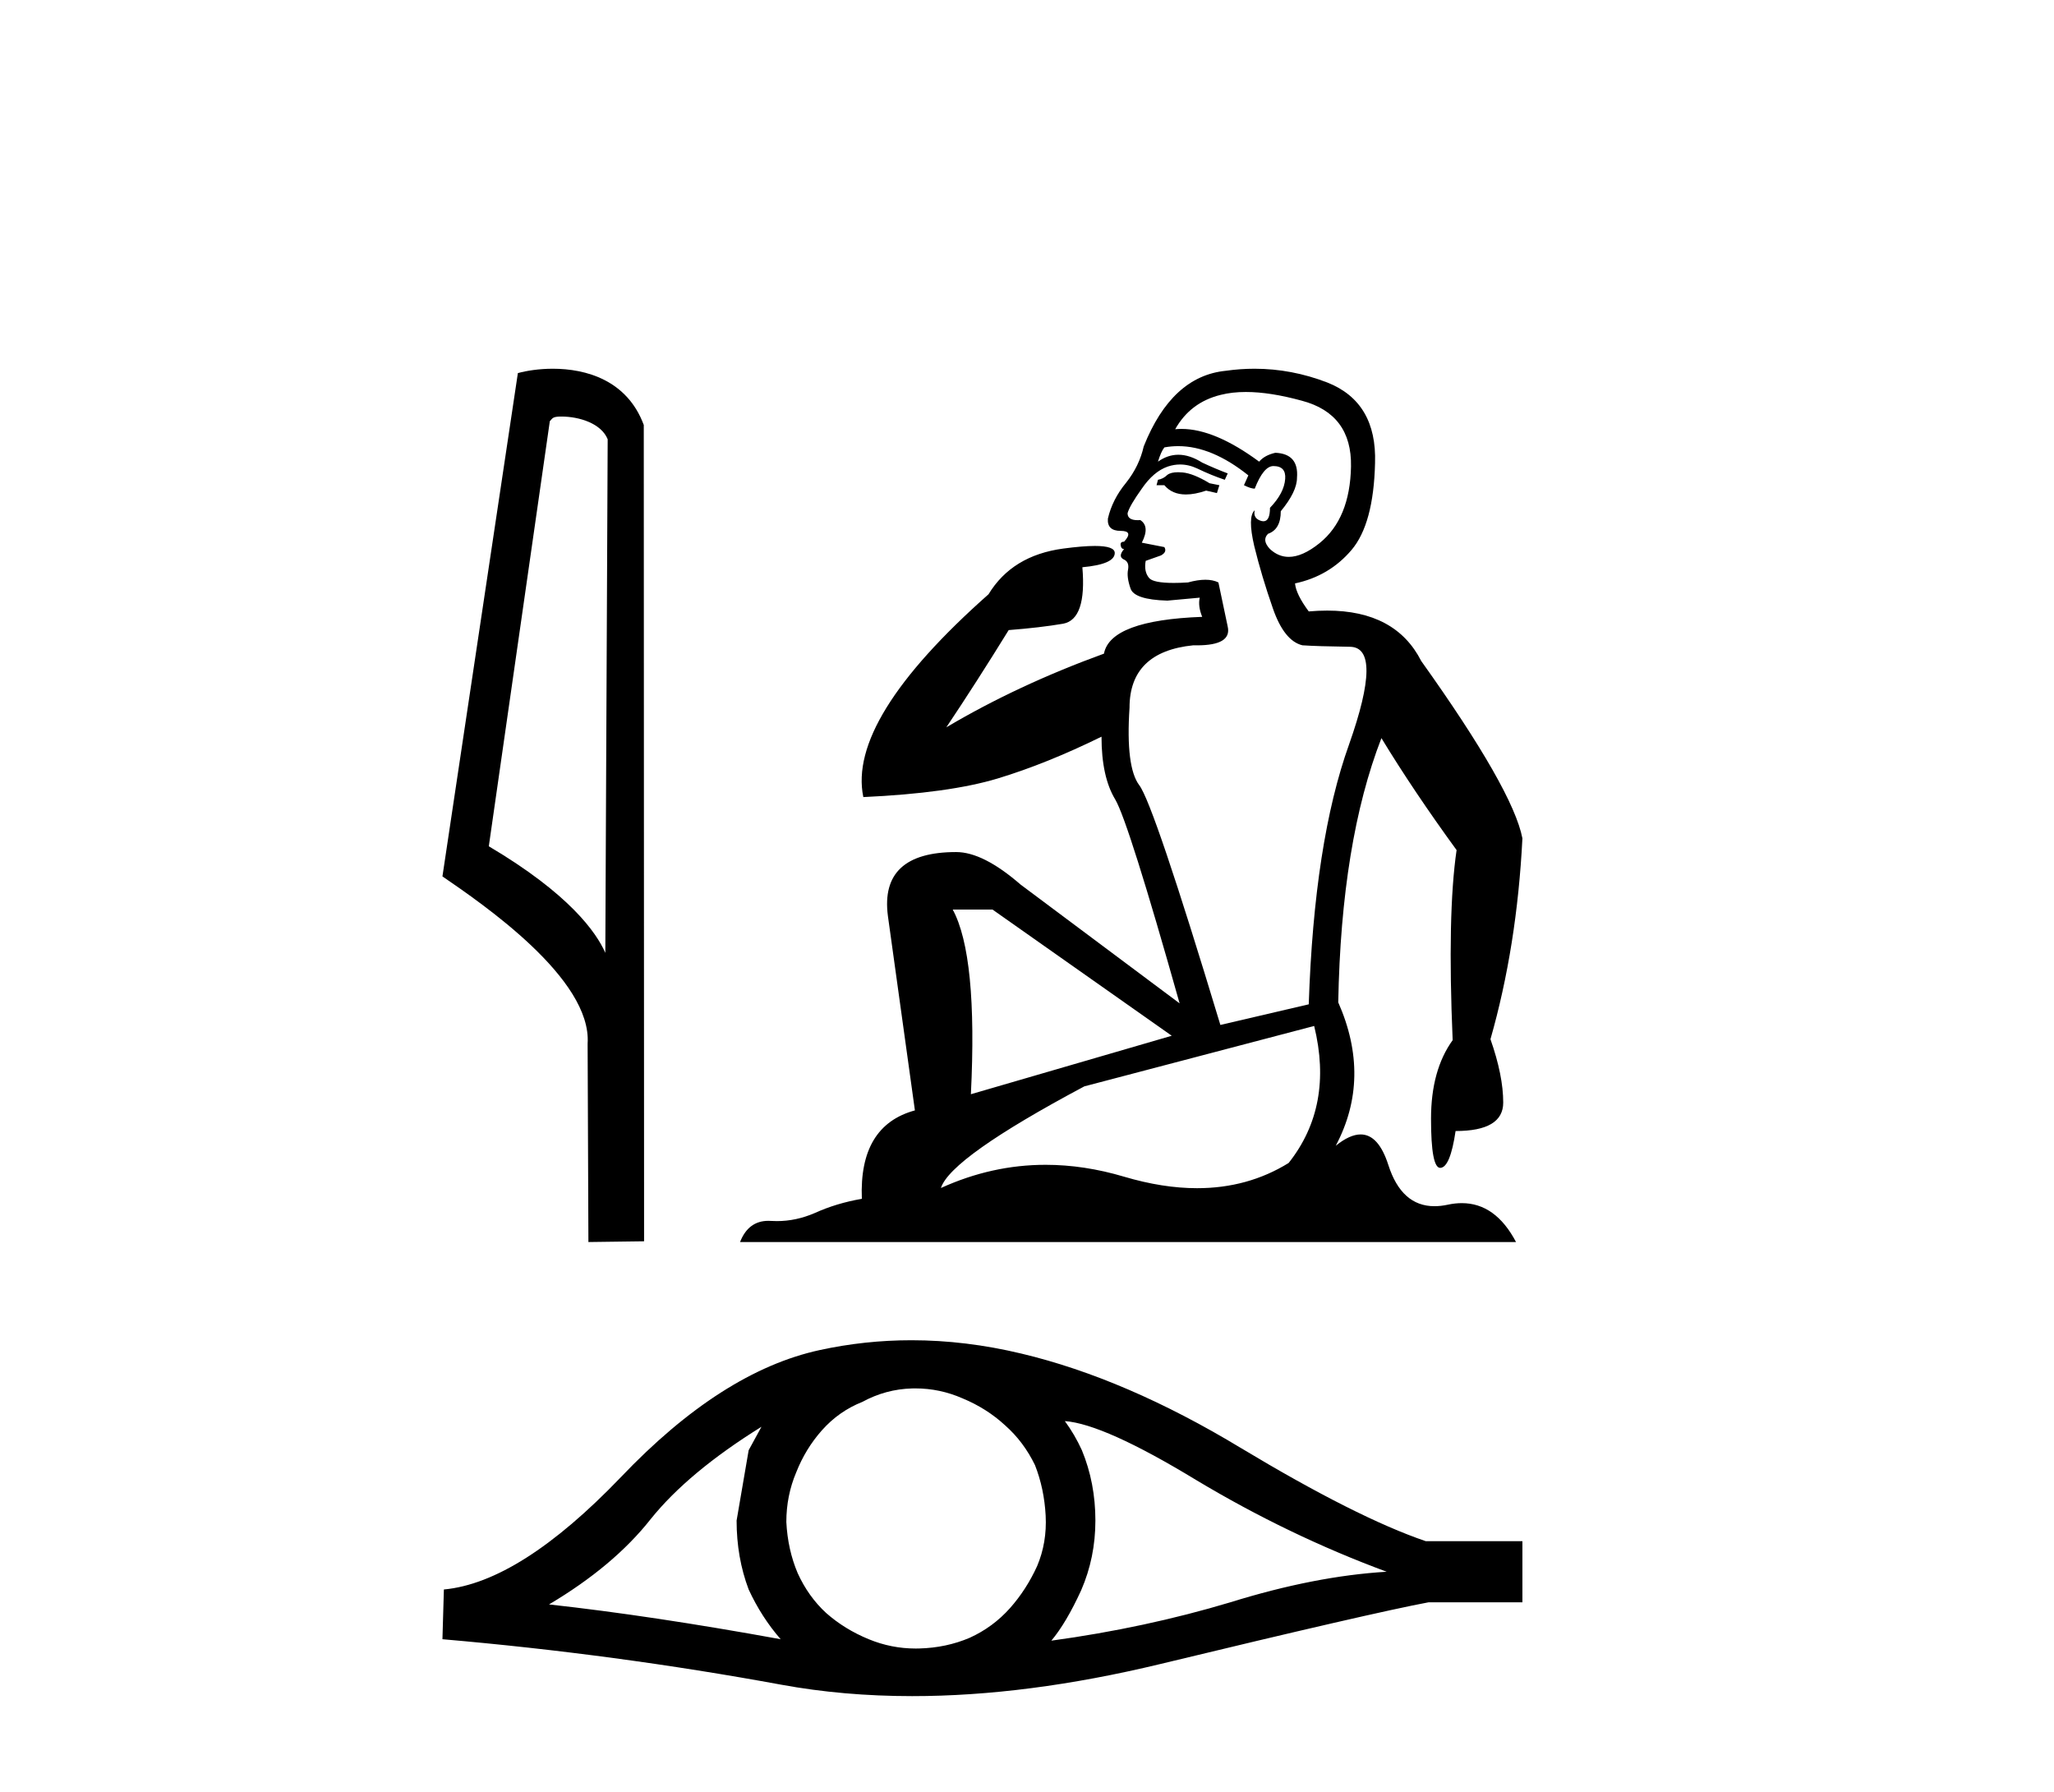
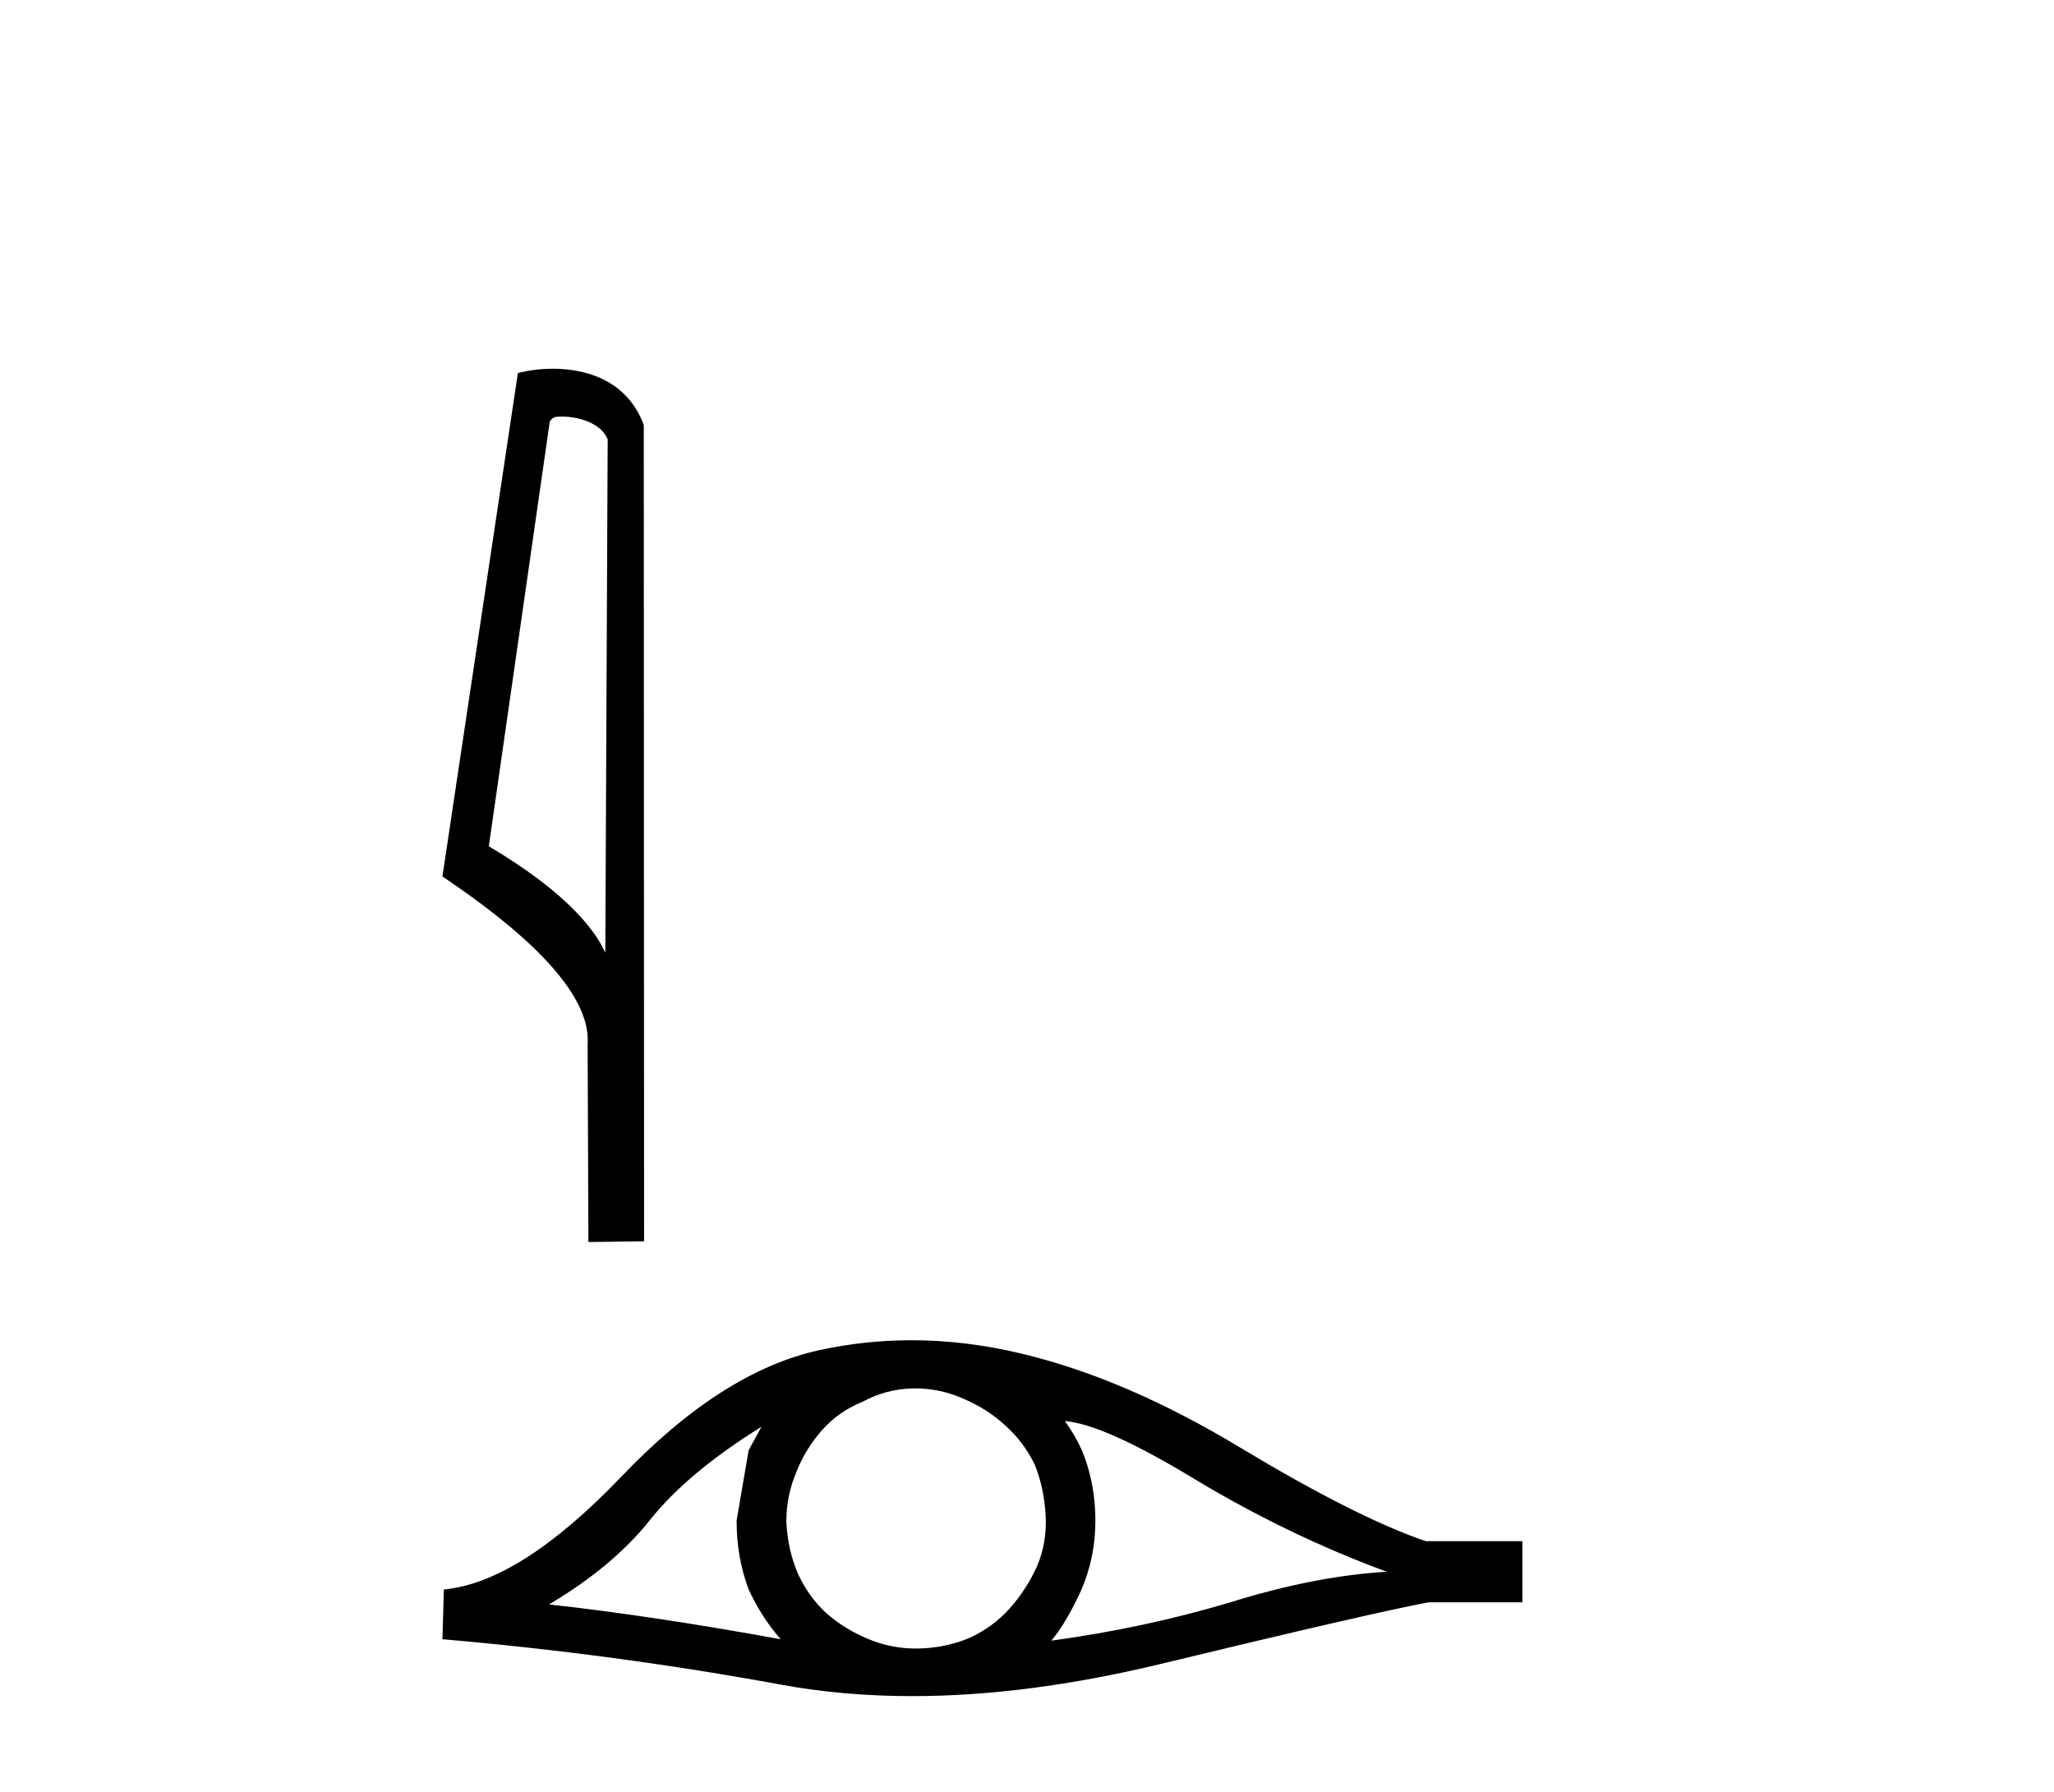
<svg xmlns="http://www.w3.org/2000/svg" width="47.0" height="41.0">
  <path d="M 12.845 9.531 C 13.256 9.531 13.759 9.689 13.905 10.051 L 13.851 21.802 L 13.851 21.802 C 13.643 21.33 13.024 20.452 11.185 19.364 L 12.581 9.638 C 12.646 9.568 12.645 9.531 12.845 9.531 ZM 13.851 21.802 L 13.851 21.802 C 13.851 21.802 13.851 21.802 13.851 21.802 L 13.851 21.802 L 13.851 21.802 ZM 12.649 8.437 C 12.335 8.437 12.051 8.482 11.85 8.537 L 10.124 20.053 C 11.037 20.679 13.546 22.392 13.446 23.88 L 13.464 28.419 L 14.738 28.402 L 14.731 9.724 C 14.352 8.7 13.411 8.437 12.649 8.437 Z" style="fill:#000000;stroke:none" />
-   <path d="M 26.957 10.805 Q 26.79 10.805 26.711 10.866 Q 26.621 10.956 26.497 10.978 L 26.464 11.102 L 26.643 11.102 Q 26.821 11.314 27.136 11.314 Q 27.339 11.314 27.599 11.226 L 27.846 11.282 L 27.902 11.102 L 27.677 11.057 Q 27.306 10.832 27.059 10.81 Q 27.004 10.805 26.957 10.805 ZM 28.509 8.969 Q 29.061 8.969 29.79 9.169 Q 30.936 9.473 30.914 10.675 Q 30.891 11.866 30.194 12.428 Q 29.804 12.742 29.49 12.742 Q 29.253 12.742 29.06 12.563 Q 28.868 12.361 29.015 12.214 Q 29.307 12.113 29.307 11.698 Q 29.678 11.248 29.678 10.933 Q 29.723 10.383 29.183 10.36 Q 28.936 10.416 28.812 10.563 Q 27.797 9.814 27.035 9.814 Q 26.961 9.814 26.891 9.821 L 26.891 9.821 Q 27.239 9.203 27.936 9.034 Q 28.193 8.969 28.509 8.969 ZM 26.96 10.208 Q 27.728 10.208 28.565 10.877 L 28.464 11.102 Q 28.621 11.181 28.711 11.181 Q 28.913 10.664 29.138 10.664 Q 29.43 10.664 29.408 10.956 Q 29.385 11.282 29.06 11.619 Q 29.06 11.927 28.91 11.927 Q 28.89 11.927 28.868 11.922 Q 28.666 11.866 28.711 11.675 L 28.711 11.675 Q 28.543 11.821 28.7 12.495 Q 28.868 13.181 29.127 13.923 Q 29.385 14.664 29.801 14.765 Q 30.127 14.788 30.891 14.799 Q 31.655 14.81 30.869 17.035 Q 30.071 19.26 29.947 22.98 L 27.925 23.452 Q 26.396 18.395 26.07 17.968 Q 25.756 17.552 25.846 16.193 Q 25.846 14.912 27.306 14.765 Q 27.349 14.766 27.389 14.766 Q 28.189 14.766 28.093 14.338 Q 28.003 13.9 27.88 13.327 Q 27.756 13.265 27.582 13.265 Q 27.408 13.265 27.183 13.327 Q 27.003 13.338 26.859 13.338 Q 26.39 13.338 26.295 13.226 Q 26.171 13.08 26.216 12.833 L 26.565 12.709 Q 26.711 12.63 26.643 12.518 L 26.127 12.417 Q 26.318 12.046 26.093 11.9 Q 26.06 11.902 26.031 11.902 Q 25.801 11.902 25.801 11.743 Q 25.846 11.574 26.127 11.181 Q 26.396 10.787 26.722 10.675 Q 26.863 10.628 27.003 10.628 Q 27.2 10.628 27.396 10.72 Q 27.722 10.877 28.026 10.978 L 28.093 10.832 Q 27.823 10.731 27.509 10.585 Q 27.224 10.405 26.964 10.405 Q 26.72 10.405 26.497 10.563 Q 26.565 10.338 26.643 10.237 Q 26.8 10.208 26.96 10.208 ZM 22.71 20.811 L 26.812 23.699 L 22.216 25.037 Q 22.373 21.868 21.8 20.811 ZM 30.071 23.475 Q 30.52 25.306 29.487 26.61 Q 28.554 27.187 27.392 27.187 Q 26.609 27.187 25.722 26.924 Q 24.808 26.652 23.926 26.652 Q 22.696 26.652 21.53 27.183 Q 21.755 26.486 24.812 24.857 L 30.071 23.475 ZM 28.706 8.437 Q 28.379 8.437 28.048 8.484 Q 26.812 8.607 26.171 10.214 Q 26.07 10.664 25.767 11.046 Q 25.452 11.428 25.351 11.866 Q 25.329 12.147 25.643 12.147 Q 25.947 12.147 25.722 12.394 Q 25.632 12.394 25.643 12.473 Q 25.655 12.563 25.722 12.563 Q 25.576 12.731 25.711 12.799 Q 25.846 12.855 25.812 13.035 Q 25.778 13.203 25.868 13.462 Q 25.947 13.72 26.711 13.743 L 27.453 13.675 L 27.453 13.675 Q 27.408 13.866 27.509 14.114 Q 25.407 14.192 25.261 14.956 Q 23.283 15.676 21.654 16.642 Q 22.339 15.619 23.081 14.417 Q 23.8 14.361 24.328 14.271 Q 24.868 14.17 24.767 12.979 Q 25.508 12.911 25.508 12.653 Q 25.508 12.492 25.052 12.492 Q 24.775 12.492 24.328 12.552 Q 23.16 12.709 22.62 13.597 Q 19.384 16.462 19.755 18.238 Q 21.721 18.148 22.834 17.811 Q 23.946 17.474 25.205 16.856 Q 25.205 17.777 25.52 18.294 Q 25.823 18.811 26.992 22.958 L 23.351 20.238 Q 22.497 19.496 21.879 19.496 Q 20.126 19.496 20.317 20.957 L 20.935 25.407 Q 19.654 25.756 19.721 27.43 Q 19.137 27.531 18.642 27.756 Q 18.215 27.94 17.78 27.94 Q 17.711 27.94 17.642 27.936 Q 17.611 27.934 17.581 27.934 Q 17.124 27.934 16.934 28.419 L 34.69 28.419 Q 34.221 27.529 33.449 27.529 Q 33.294 27.529 33.127 27.565 Q 32.968 27.599 32.824 27.599 Q 32.07 27.599 31.768 26.655 Q 31.544 25.957 31.135 25.957 Q 30.885 25.957 30.565 26.216 Q 31.386 24.666 30.622 22.935 Q 30.689 19.26 31.61 16.889 Q 32.341 18.092 33.33 19.451 Q 33.116 20.912 33.24 23.8 Q 32.745 24.486 32.745 25.598 Q 32.745 26.722 32.955 26.722 Q 32.957 26.722 32.959 26.722 Q 33.184 26.711 33.307 25.879 Q 34.397 25.879 34.397 25.228 Q 34.397 24.61 34.105 23.778 Q 34.712 21.654 34.836 19.182 Q 34.622 18.069 32.521 15.125 Q 31.934 13.971 30.368 13.971 Q 30.166 13.971 29.947 13.99 Q 29.655 13.597 29.633 13.349 Q 30.419 13.181 30.925 12.585 Q 31.431 11.99 31.464 10.596 Q 31.509 9.203 30.374 8.753 Q 29.555 8.437 28.706 8.437 Z" style="fill:#000000;stroke:none" />
  <path d="M 17.424 32.646 Q 17.294 32.89 17.131 33.183 L 16.855 34.792 Q 16.855 35.638 17.131 36.369 Q 17.424 37.003 17.863 37.507 Q 14.92 36.971 12.563 36.711 Q 14.042 35.833 14.888 34.76 Q 15.749 33.687 17.424 32.646 ZM 24.366 32.516 Q 25.26 32.581 27.373 33.866 Q 29.487 35.134 31.73 35.963 Q 30.088 36.061 28.154 36.662 Q 26.203 37.247 24.057 37.54 Q 24.398 37.134 24.74 36.386 Q 25.065 35.638 25.065 34.792 Q 25.065 33.931 24.756 33.183 Q 24.593 32.825 24.366 32.516 ZM 20.945 31.768 Q 21.506 31.768 22.025 31.996 Q 22.577 32.224 23 32.614 Q 23.423 32.988 23.683 33.524 Q 23.894 34.061 23.927 34.679 Q 23.959 35.296 23.732 35.833 Q 23.488 36.369 23.114 36.792 Q 22.724 37.231 22.187 37.475 Q 21.651 37.703 21.033 37.719 Q 20.993 37.72 20.953 37.72 Q 20.395 37.72 19.879 37.507 Q 19.326 37.28 18.903 36.906 Q 18.497 36.532 18.253 35.996 Q 18.025 35.459 17.993 34.825 Q 17.993 34.223 18.22 33.687 Q 18.432 33.15 18.806 32.728 Q 19.196 32.289 19.732 32.077 Q 20.269 31.785 20.87 31.769 Q 20.908 31.768 20.945 31.768 ZM 20.856 30.666 Q 19.792 30.666 18.757 30.891 Q 16.513 31.378 14.205 33.801 Q 11.896 36.207 10.157 36.369 L 10.124 37.507 Q 14.075 37.849 17.879 38.548 Q 19.301 38.809 20.872 38.809 Q 23.501 38.809 26.544 38.076 Q 31.389 36.906 32.69 36.662 L 34.836 36.662 L 34.836 35.264 L 32.625 35.264 Q 31.048 34.727 28.398 33.134 Q 25.764 31.541 23.374 30.972 Q 22.096 30.666 20.856 30.666 Z" style="fill:#000000;stroke:none" />
</svg>